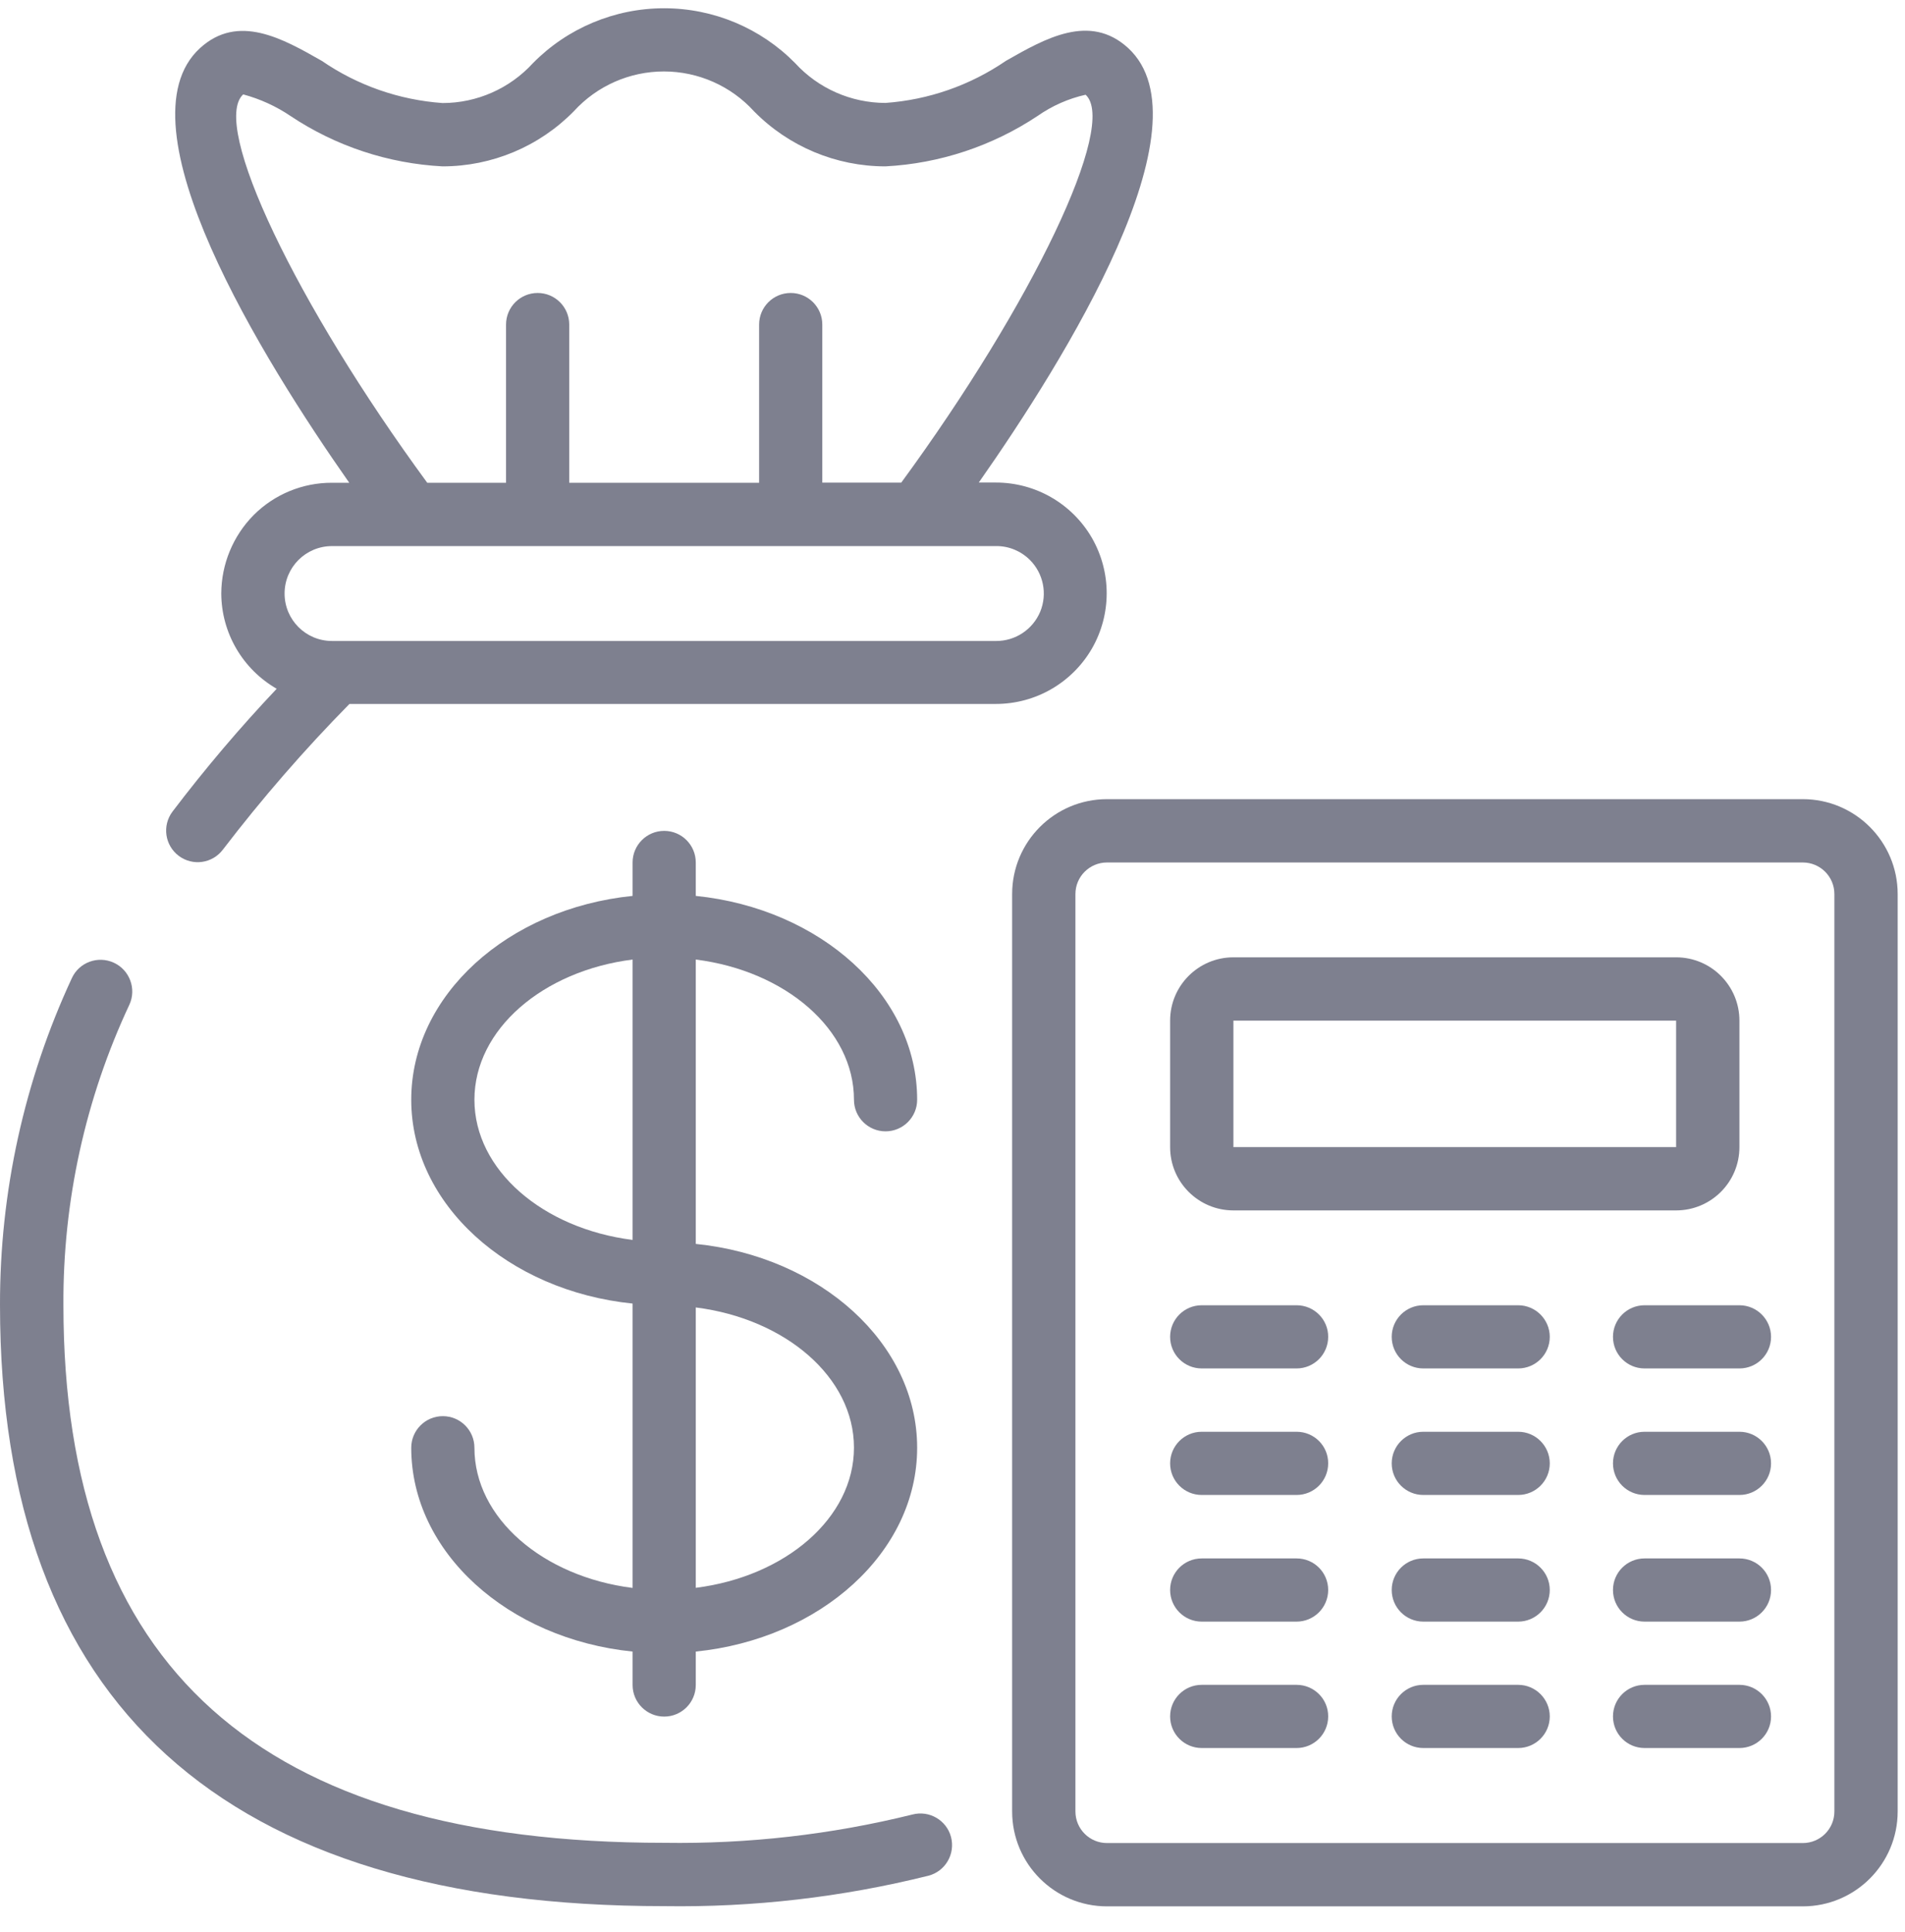
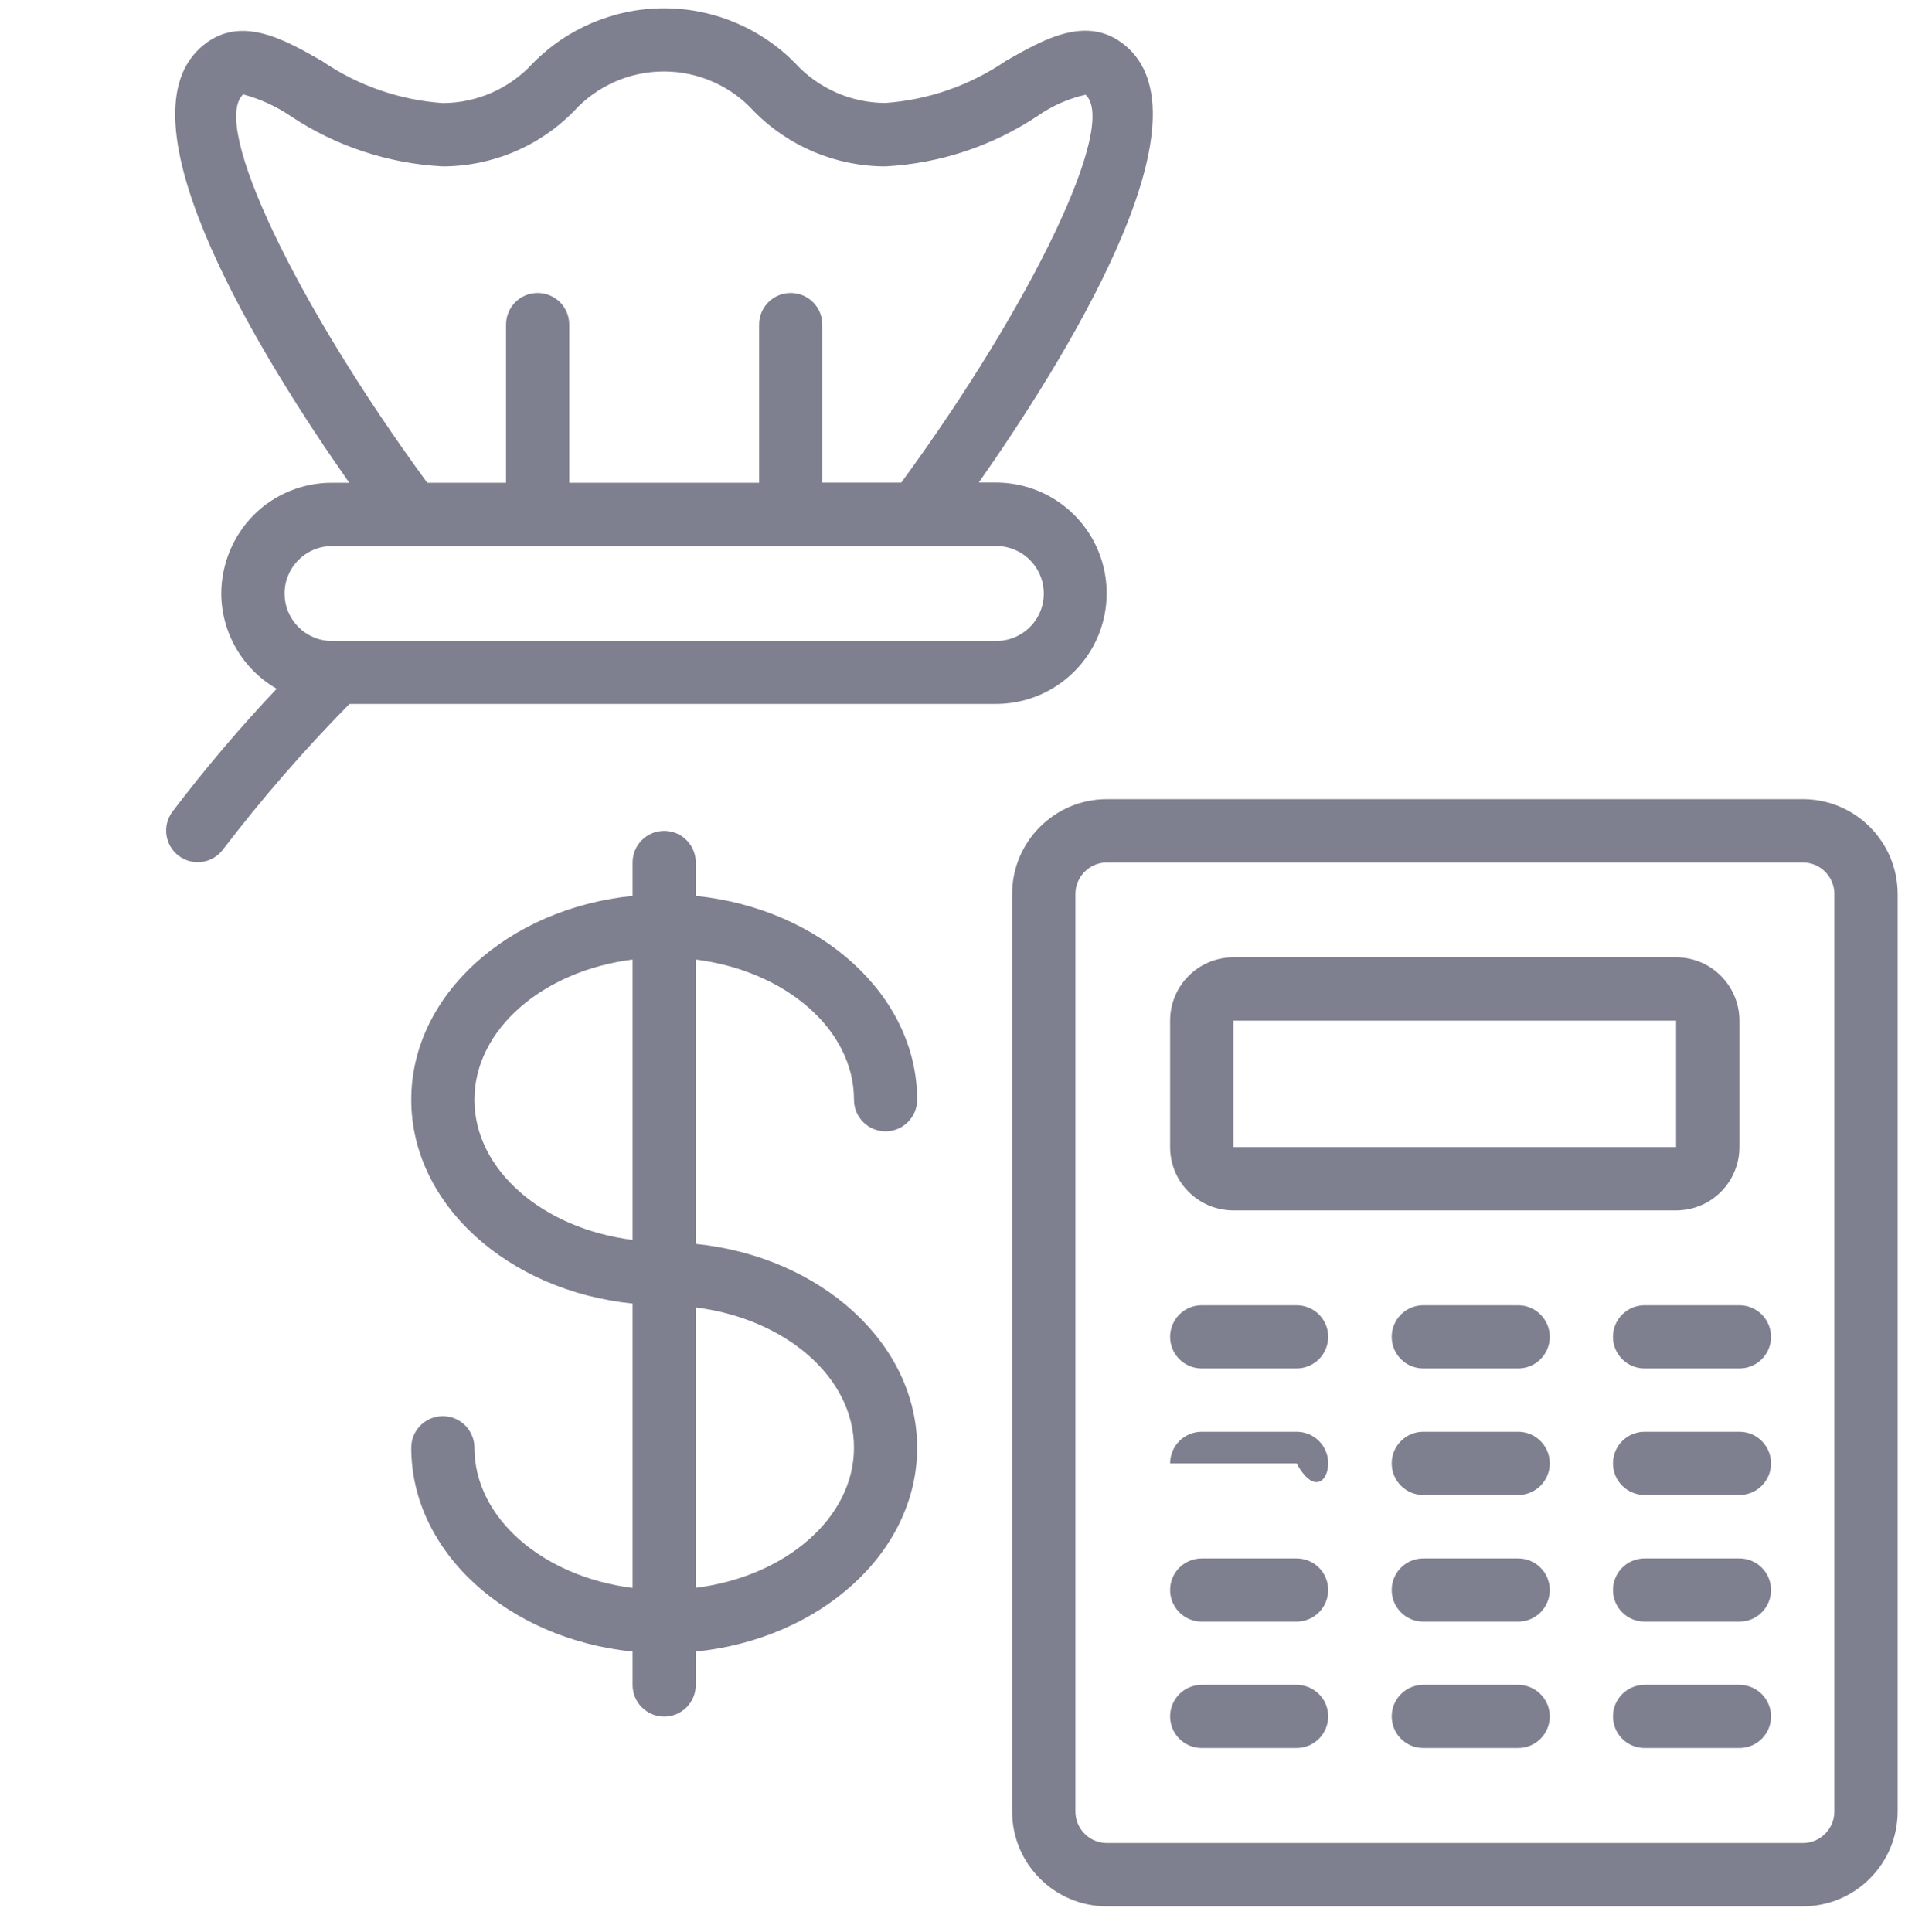
<svg xmlns="http://www.w3.org/2000/svg" width="72" height="73" viewBox="0 0 72 73" fill="none">
  <g clip-path="url(#clip0_613_13292)">
    <path d="M32.276 41.558C32.276 42.217 32.81 42.752 33.469 42.752C34.129 42.752 34.664 42.217 34.664 41.558C34.664 37.605 31.004 34.334 26.297 33.855V32.592C26.297 31.933 25.763 31.398 25.103 31.398C24.444 31.398 23.909 31.933 23.909 32.592V33.855C19.198 34.334 15.543 37.605 15.543 41.558C15.543 45.51 19.202 48.782 23.909 49.26V60.006C20.521 59.579 17.931 57.368 17.931 54.709C17.931 54.049 17.396 53.515 16.737 53.515C16.078 53.515 15.543 54.049 15.543 54.709C15.543 58.661 19.202 61.933 23.909 62.411V63.674C23.909 64.333 24.444 64.868 25.103 64.868C25.763 64.868 26.297 64.333 26.297 63.674V62.411C31.008 61.933 34.664 58.661 34.664 54.709C34.664 50.756 31.004 47.484 26.297 47.006V36.26C29.685 36.687 32.276 38.898 32.276 41.558ZM17.931 41.558C17.931 38.898 20.521 36.687 23.909 36.26V46.855C20.521 46.428 17.931 44.217 17.931 41.558ZM32.276 54.704C32.276 57.364 29.685 59.575 26.297 60.002V49.407C29.685 49.834 32.276 52.045 32.276 54.704Z" fill="#7E808F" />
-     <path d="M4.302 36.38C3.703 36.104 2.991 36.363 2.716 36.962C0.918 40.833 -0.009 45.052 5.95958e-05 49.319C5.95958e-05 64.388 8.444 72.031 25.103 72.031C28.47 72.082 31.827 71.694 35.095 70.88C35.733 70.712 36.112 70.056 35.944 69.418C35.776 68.781 35.12 68.401 34.483 68.569C31.418 69.328 28.267 69.686 25.108 69.638C9.823 69.638 2.397 62.992 2.397 49.315C2.375 45.393 3.228 41.513 4.892 37.962C5.164 37.367 4.901 36.656 4.302 36.38Z" fill="#7E808F" />
    <path d="M68.137 30.199H41.84C39.857 30.199 38.254 31.807 38.254 33.785V68.453C38.254 70.432 39.857 72.039 41.84 72.039H68.137C70.116 72.039 71.723 70.432 71.723 68.453V33.785C71.723 31.807 70.116 30.199 68.137 30.199ZM69.331 68.453C69.331 69.113 68.797 69.647 68.137 69.647H41.84C41.181 69.647 40.646 69.113 40.646 68.453V33.785C40.646 33.126 41.181 32.592 41.84 32.592H68.137C68.797 32.592 69.331 33.126 69.331 33.785V68.453Z" fill="#7E808F" />
    <path d="M46.617 45.74H63.349C64.668 45.74 65.742 44.671 65.742 43.348V38.568C65.742 37.249 64.673 36.176 63.349 36.176H46.617C45.298 36.176 44.225 37.245 44.225 38.568V43.348C44.225 44.671 45.298 45.74 46.617 45.74ZM46.617 38.568H63.349V43.348H46.617V38.568Z" fill="#7E808F" />
    <path d="M49.005 49.324H45.419C44.759 49.324 44.225 49.859 44.225 50.518C44.225 51.178 44.759 51.712 45.419 51.712H49.005C49.664 51.712 50.199 51.178 50.199 50.518C50.203 49.863 49.669 49.324 49.005 49.324Z" fill="#7E808F" />
-     <path d="M49.005 54.105H45.419C44.759 54.105 44.225 54.64 44.225 55.299C44.225 55.959 44.759 56.493 45.419 56.493H49.005C49.664 56.493 50.199 55.959 50.199 55.299C50.203 54.64 49.669 54.105 49.005 54.105Z" fill="#7E808F" />
+     <path d="M49.005 54.105H45.419C44.759 54.105 44.225 54.64 44.225 55.299H49.005C49.664 56.493 50.199 55.959 50.199 55.299C50.203 54.64 49.669 54.105 49.005 54.105Z" fill="#7E808F" />
    <path d="M49.005 58.891H45.419C44.759 58.891 44.225 59.425 44.225 60.084C44.225 60.744 44.759 61.279 45.419 61.279H49.005C49.664 61.279 50.199 60.744 50.199 60.084C50.199 59.425 49.669 58.891 49.005 58.891Z" fill="#7E808F" />
    <path d="M49.005 63.668H45.419C44.759 63.668 44.225 64.203 44.225 64.862C44.225 65.521 44.759 66.056 45.419 66.056H49.005C49.664 66.056 50.199 65.521 50.199 64.862C50.203 64.207 49.669 63.668 49.005 63.668Z" fill="#7E808F" />
    <path d="M57.38 49.324H53.794C53.134 49.324 52.6 49.859 52.6 50.518C52.6 51.178 53.134 51.712 53.794 51.712H57.38C58.039 51.712 58.574 51.178 58.574 50.518C58.574 49.863 58.039 49.324 57.38 49.324Z" fill="#7E808F" />
    <path d="M57.38 54.105H53.794C53.134 54.105 52.6 54.64 52.6 55.299C52.6 55.959 53.134 56.493 53.794 56.493H57.38C58.039 56.493 58.574 55.959 58.574 55.299C58.574 54.64 58.039 54.105 57.38 54.105Z" fill="#7E808F" />
    <path d="M57.38 58.891H53.794C53.134 58.891 52.6 59.425 52.6 60.084C52.6 60.744 53.134 61.279 53.794 61.279H57.38C58.039 61.279 58.574 60.744 58.574 60.084C58.574 59.425 58.039 58.891 57.38 58.891Z" fill="#7E808F" />
    <path d="M57.38 63.668H53.794C53.134 63.668 52.6 64.203 52.6 64.862C52.6 65.521 53.134 66.056 53.794 66.056H57.38C58.039 66.056 58.574 65.521 58.574 64.862C58.574 64.207 58.039 63.668 57.38 63.668Z" fill="#7E808F" />
    <path d="M65.743 49.324H62.157C61.497 49.324 60.963 49.859 60.963 50.518C60.963 51.178 61.497 51.712 62.157 51.712H65.743C66.403 51.712 66.937 51.178 66.937 50.518C66.937 49.863 66.403 49.324 65.743 49.324Z" fill="#7E808F" />
    <path d="M65.743 54.105H62.157C61.497 54.105 60.963 54.64 60.963 55.299C60.963 55.959 61.497 56.493 62.157 56.493H65.743C66.403 56.493 66.937 55.959 66.937 55.299C66.937 54.64 66.403 54.105 65.743 54.105Z" fill="#7E808F" />
    <path d="M65.743 58.891H62.157C61.497 58.891 60.963 59.425 60.963 60.084C60.963 60.744 61.497 61.279 62.157 61.279H65.743C66.403 61.279 66.937 60.744 66.937 60.084C66.937 59.425 66.403 58.891 65.743 58.891Z" fill="#7E808F" />
    <path d="M65.743 63.668H62.157C61.497 63.668 60.963 64.203 60.963 64.862C60.963 65.521 61.497 66.056 62.157 66.056H65.743C66.403 66.056 66.937 65.521 66.937 64.862C66.937 64.207 66.403 63.668 65.743 63.668Z" fill="#7E808F" />
    <path d="M7.557 1.821C4.411 4.705 9.941 13.597 13.2 18.243H12.549C11.437 18.239 10.372 18.679 9.588 19.463C8.807 20.252 8.368 21.317 8.363 22.424C8.368 23.916 9.17 25.287 10.458 26.028C9.062 27.502 7.747 29.054 6.519 30.67C6.122 31.2 6.23 31.946 6.756 32.342C7.286 32.739 8.032 32.631 8.428 32.101C9.907 30.17 11.501 28.334 13.208 26.601H37.643C39.139 26.601 40.518 25.804 41.268 24.511C42.014 23.217 42.014 21.623 41.268 20.325C40.518 19.032 39.139 18.235 37.643 18.235H36.993C40.251 13.592 45.781 4.7 42.635 1.812C41.186 0.489 39.501 1.455 38.018 2.3C36.665 3.226 35.096 3.774 33.462 3.89C32.165 3.886 30.928 3.343 30.053 2.386C28.751 1.062 26.967 0.312 25.1 0.312C23.234 0.312 21.445 1.062 20.139 2.39C19.264 3.347 18.023 3.894 16.726 3.894C15.092 3.778 13.519 3.231 12.169 2.304C10.687 1.459 9.001 0.498 7.557 1.821ZM38.923 21.157C39.437 21.67 39.592 22.442 39.316 23.114C39.035 23.786 38.38 24.222 37.656 24.222H12.549C11.557 24.222 10.756 23.42 10.756 22.429C10.756 21.437 11.557 20.636 12.549 20.636H37.652C38.126 20.631 38.583 20.821 38.923 21.157ZM16.726 6.287C18.592 6.287 20.381 5.537 21.687 4.205C22.562 3.244 23.799 2.7 25.092 2.7C26.389 2.7 27.626 3.248 28.497 4.205C29.807 5.537 31.596 6.287 33.467 6.287C35.518 6.179 37.505 5.519 39.217 4.381C39.764 3.998 40.38 3.726 41.031 3.58C42.26 4.705 39.014 11.48 34.062 18.239H31.079V12.265C31.079 11.605 30.544 11.071 29.885 11.071C29.225 11.071 28.691 11.605 28.691 12.265V18.243H21.514V12.265C21.514 11.605 20.98 11.071 20.32 11.071C19.661 11.071 19.126 11.605 19.126 12.265V18.243H16.148C11.191 11.485 7.95 4.709 9.191 3.567C9.829 3.739 10.437 4.015 10.984 4.386C12.691 5.524 14.674 6.179 16.726 6.287Z" fill="#7E808F" />
  </g>
  <defs>
    <clipPath id="clip0_613_13292">
      <rect width="71.723" height="71.723" fill="white" transform="translate(0 0.312)" />
    </clipPath>
  </defs>
</svg>